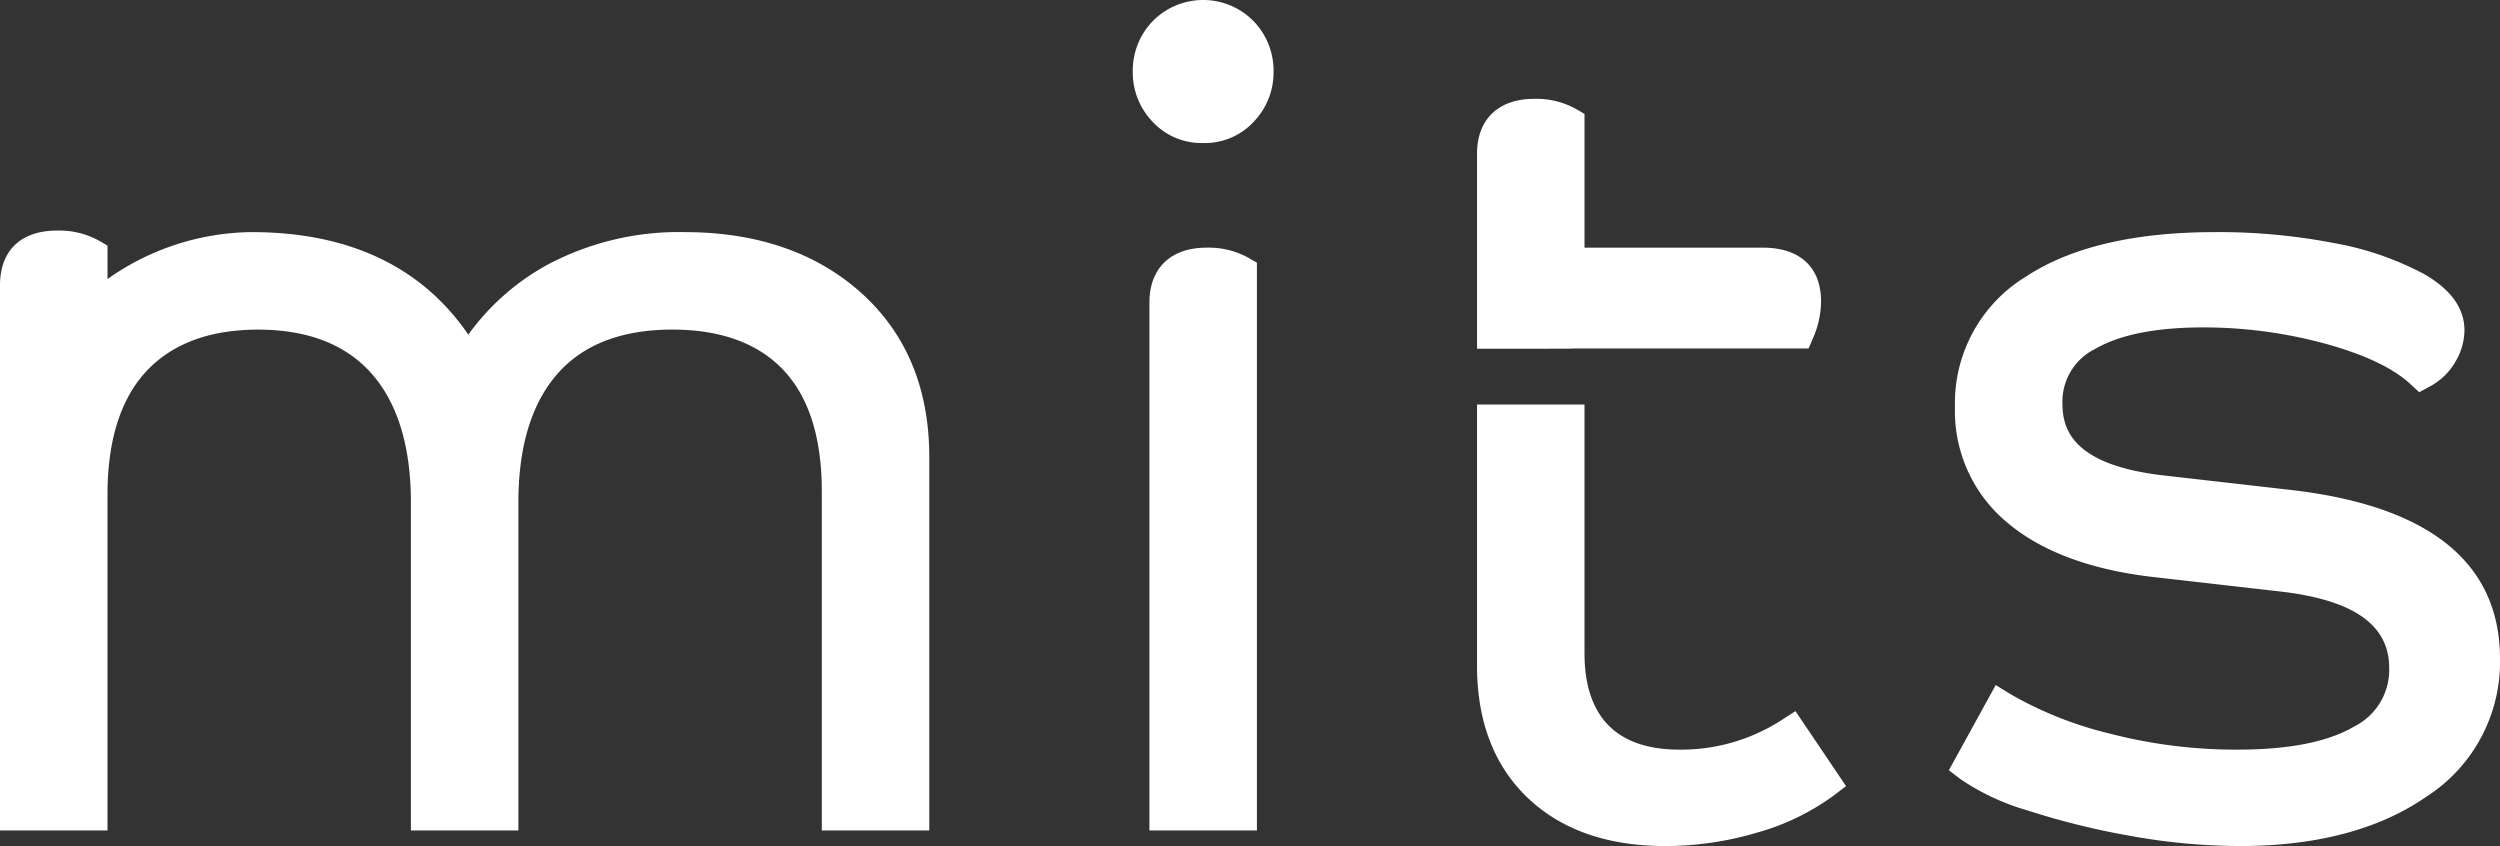
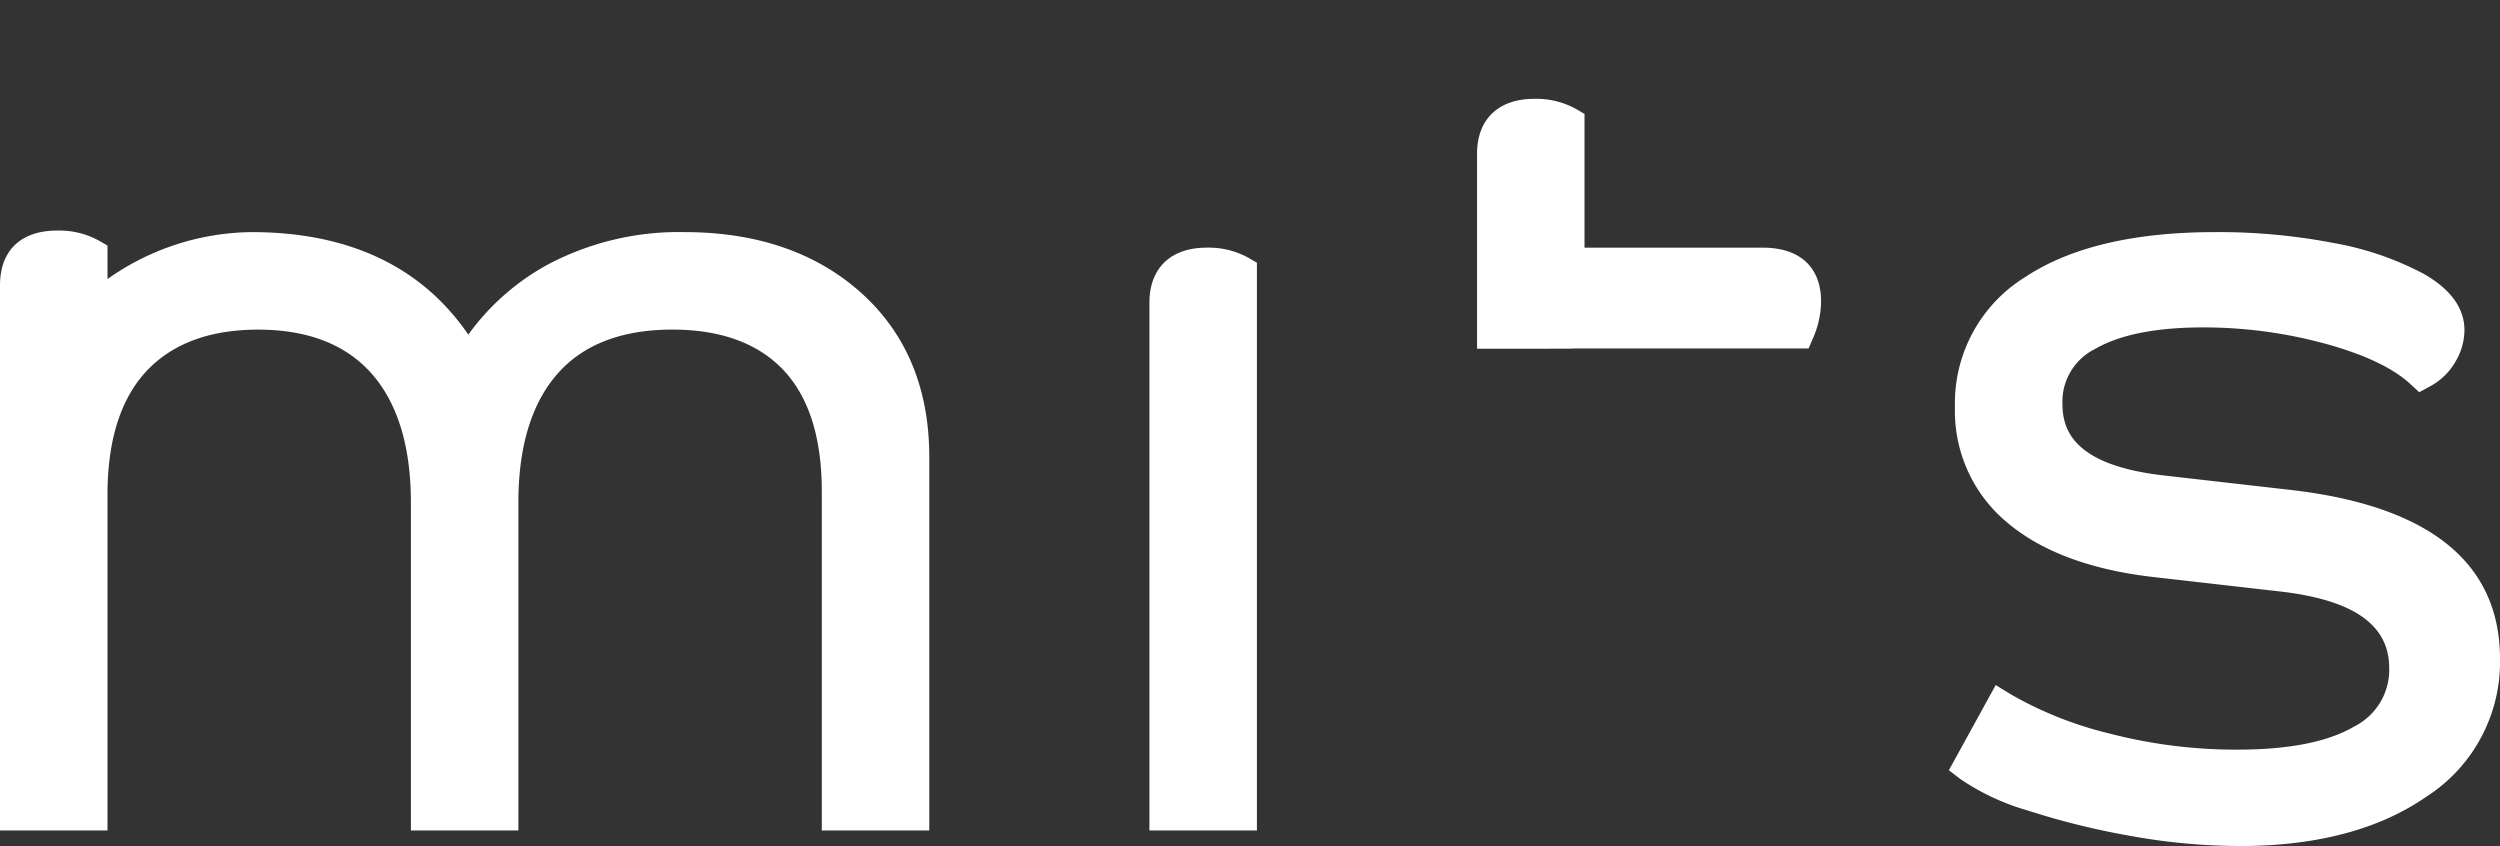
<svg xmlns="http://www.w3.org/2000/svg" width="275.916" height="93.37" viewBox="0 0 275.916 93.37">
  <rect x="0" y="0" width="275.916" height="93.37" fill="#333333" stroke="none" />
  <g id="logo" transform="translate(-311.555)">
    <g id="logo-2" data-name="logo" transform="translate(311.555 0)">
-       <path id="Path_1" data-name="Path 1" d="M74.054,15.785a7.373,7.373,0,0,1-5.611-2.378,7.857,7.857,0,0,1-2.158-5.515A7.858,7.858,0,0,1,68.443,2.38a7.8,7.8,0,0,1,11.22,0,7.857,7.857,0,0,1,2.16,5.513,7.837,7.837,0,0,1-2.163,5.517,7.353,7.353,0,0,1-5.605,2.376" transform="translate(58.734 0)" fill="#fff" />
      <path id="Path_2" data-name="Path 2" d="M90.7,79.7V42.27c0-5.922-1.435-10.436-4.263-13.408-2.8-2.948-6.918-4.442-12.237-4.442-5.538,0-9.785,1.624-12.622,4.823C58.682,32.5,57.212,37.3,57.212,43.5V79.7H45.349V43.5c0-6.192-1.467-10.986-4.364-14.253-2.842-3.2-7.048-4.823-12.5-4.823-5.315,0-9.451,1.533-12.293,4.555-2.871,3.054-4.329,7.65-4.329,13.663V79.7H0V19.544c0-3.846,2.3-6.052,6.3-6.052a9.079,9.079,0,0,1,4.627,1.115l.937.543v3.693a27.981,27.981,0,0,1,15.886-5.181c10.747,0,18.793,3.806,23.936,11.315a26.419,26.419,0,0,1,8.6-7.641,30.864,30.864,0,0,1,15.262-3.674c7.959,0,14.5,2.244,19.457,6.669,5.013,4.483,7.556,10.587,7.556,18.14V79.7Z" transform="translate(0 11.955)" fill="#fff" />
      <path id="Path_3" data-name="Path 3" d="M67.26,78.815V20.546c0-3.789,2.356-6.054,6.3-6.054a9.094,9.094,0,0,1,4.627,1.117l.936.545V78.815Z" transform="translate(59.598 12.841)" fill="#fff" />
-       <path id="Path_4" data-name="Path 4" d="M107.192,72.4c-6.354,0-11.45-1.782-15.149-5.3-3.723-3.54-5.613-8.453-5.613-14.6V23.671H98.292V51.144c0,3.476.89,6.145,2.646,7.933s4.389,2.684,7.85,2.684a20.422,20.422,0,0,0,11.237-3.252l1.548-1,5.585,8.28-1.418,1.077a26.212,26.212,0,0,1-8.386,4.048A35.651,35.651,0,0,1,107.192,72.4" transform="translate(76.584 20.974)" fill="#fff" />
      <path id="Path_5" data-name="Path 5" d="M86.431,33.36V11.838c0-3.791,2.354-6.054,6.3-6.054A9.093,9.093,0,0,1,97.355,6.9l.937.545V22.208h19.687c4.08,0,6.42,2.161,6.42,5.93a10.312,10.312,0,0,1-.886,4.053l-.492,1.143H97.35l-.93.026Z" transform="translate(76.585 5.125)" fill="#fff" />
      <path id="Path_6" data-name="Path 6" d="M145.853,81.336A68.084,68.084,0,0,1,133.688,80.2a83.47,83.47,0,0,1-11.158-2.761,26.056,26.056,0,0,1-7.484-3.478l-1.29-.988,5.17-9.4,1.682,1.032A41.307,41.307,0,0,0,131.5,68.925,55.5,55.5,0,0,0,145.61,70.7c5.677,0,10.015-.86,12.891-2.558a6.992,6.992,0,0,0,3.853-6.465c0-4.727-3.9-7.48-11.941-8.421l-13.965-1.592c-6.877-.777-12.282-2.752-16.066-5.875a15.991,15.991,0,0,1-5.954-12.914,16.358,16.358,0,0,1,7.839-14.385c4.949-3.257,11.977-4.908,20.888-4.908a66.944,66.944,0,0,1,13.055,1.2,33.728,33.728,0,0,1,9.942,3.4c2.991,1.7,4.508,3.8,4.508,6.235a6.877,6.877,0,0,1-.986,3.45,7.085,7.085,0,0,1-2.816,2.74l-1.188.647-.994-.917c-1.892-1.747-5.013-3.231-9.276-4.412A51.125,51.125,0,0,0,141.808,24.1c-5.19,0-9.2.8-11.922,2.382a6.484,6.484,0,0,0-3.595,6.03c0,2.856,1.16,6.784,11.2,7.929l13.974,1.594c15.341,1.758,23.12,8.038,23.12,18.668a17.678,17.678,0,0,1-8.169,15.217c-5.2,3.6-12.12,5.421-20.56,5.421" transform="translate(101.333 12.035)" fill="#fff" />
    </g>
  </g>
</svg>